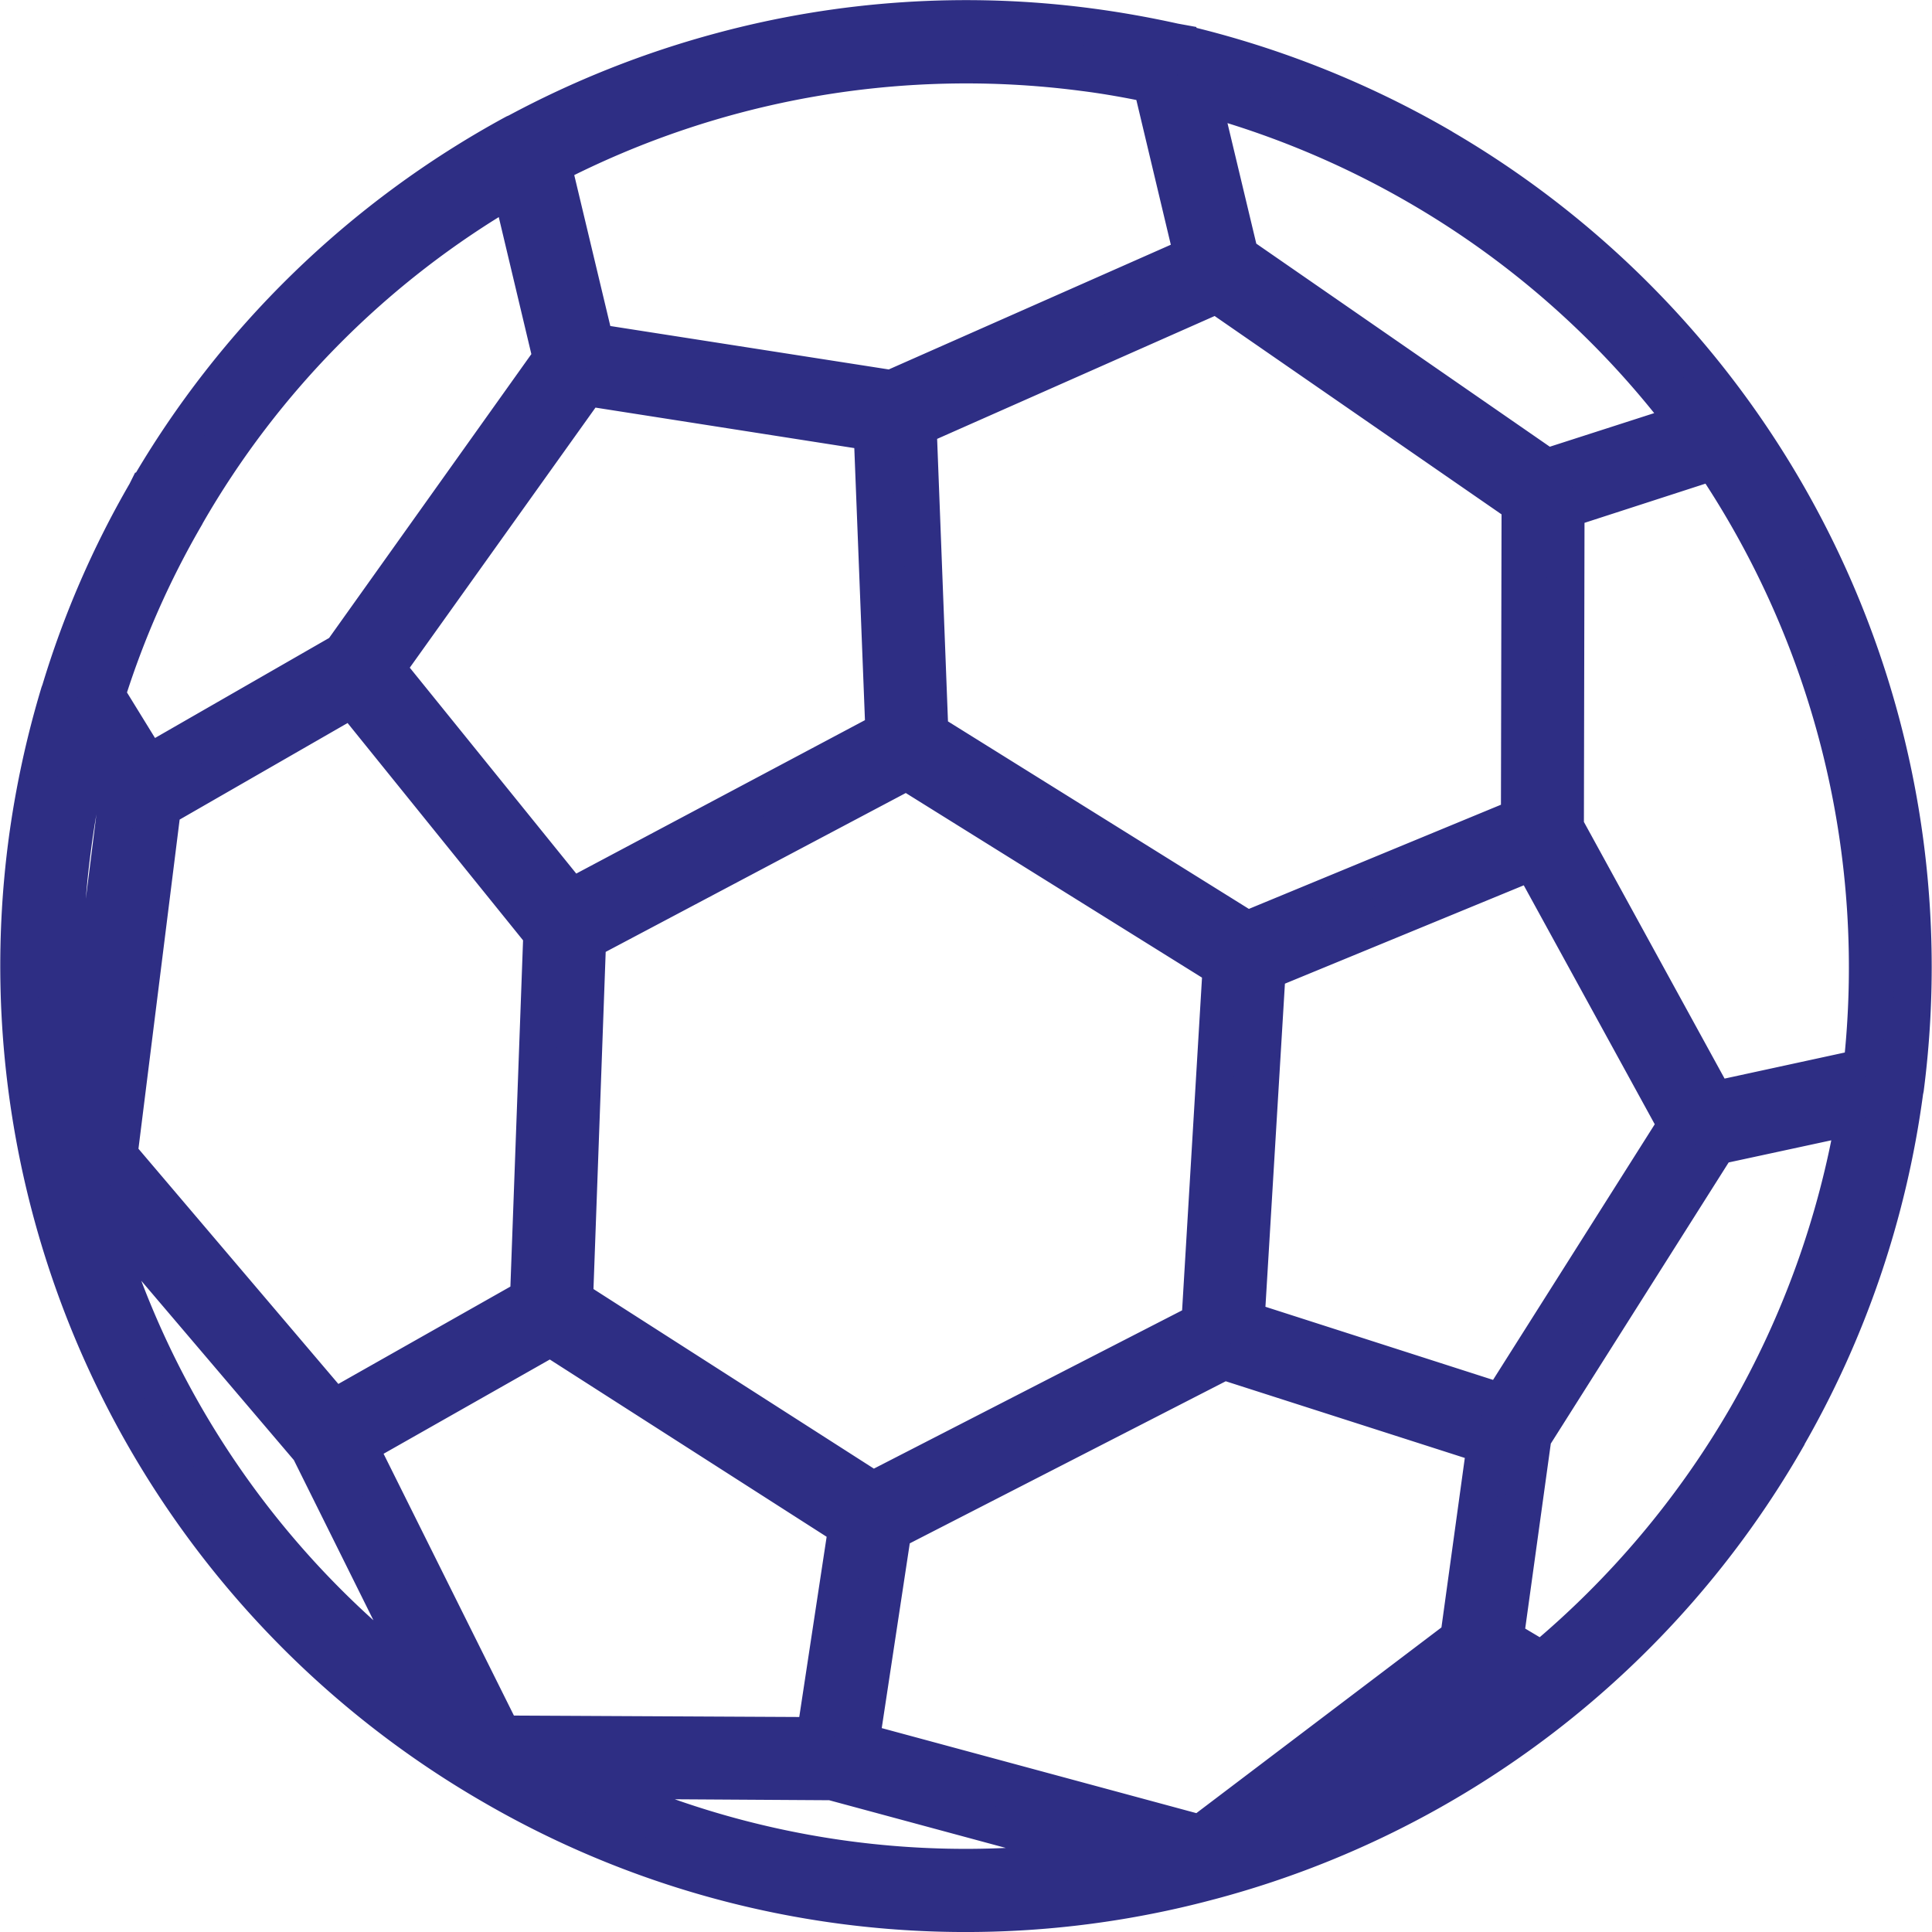
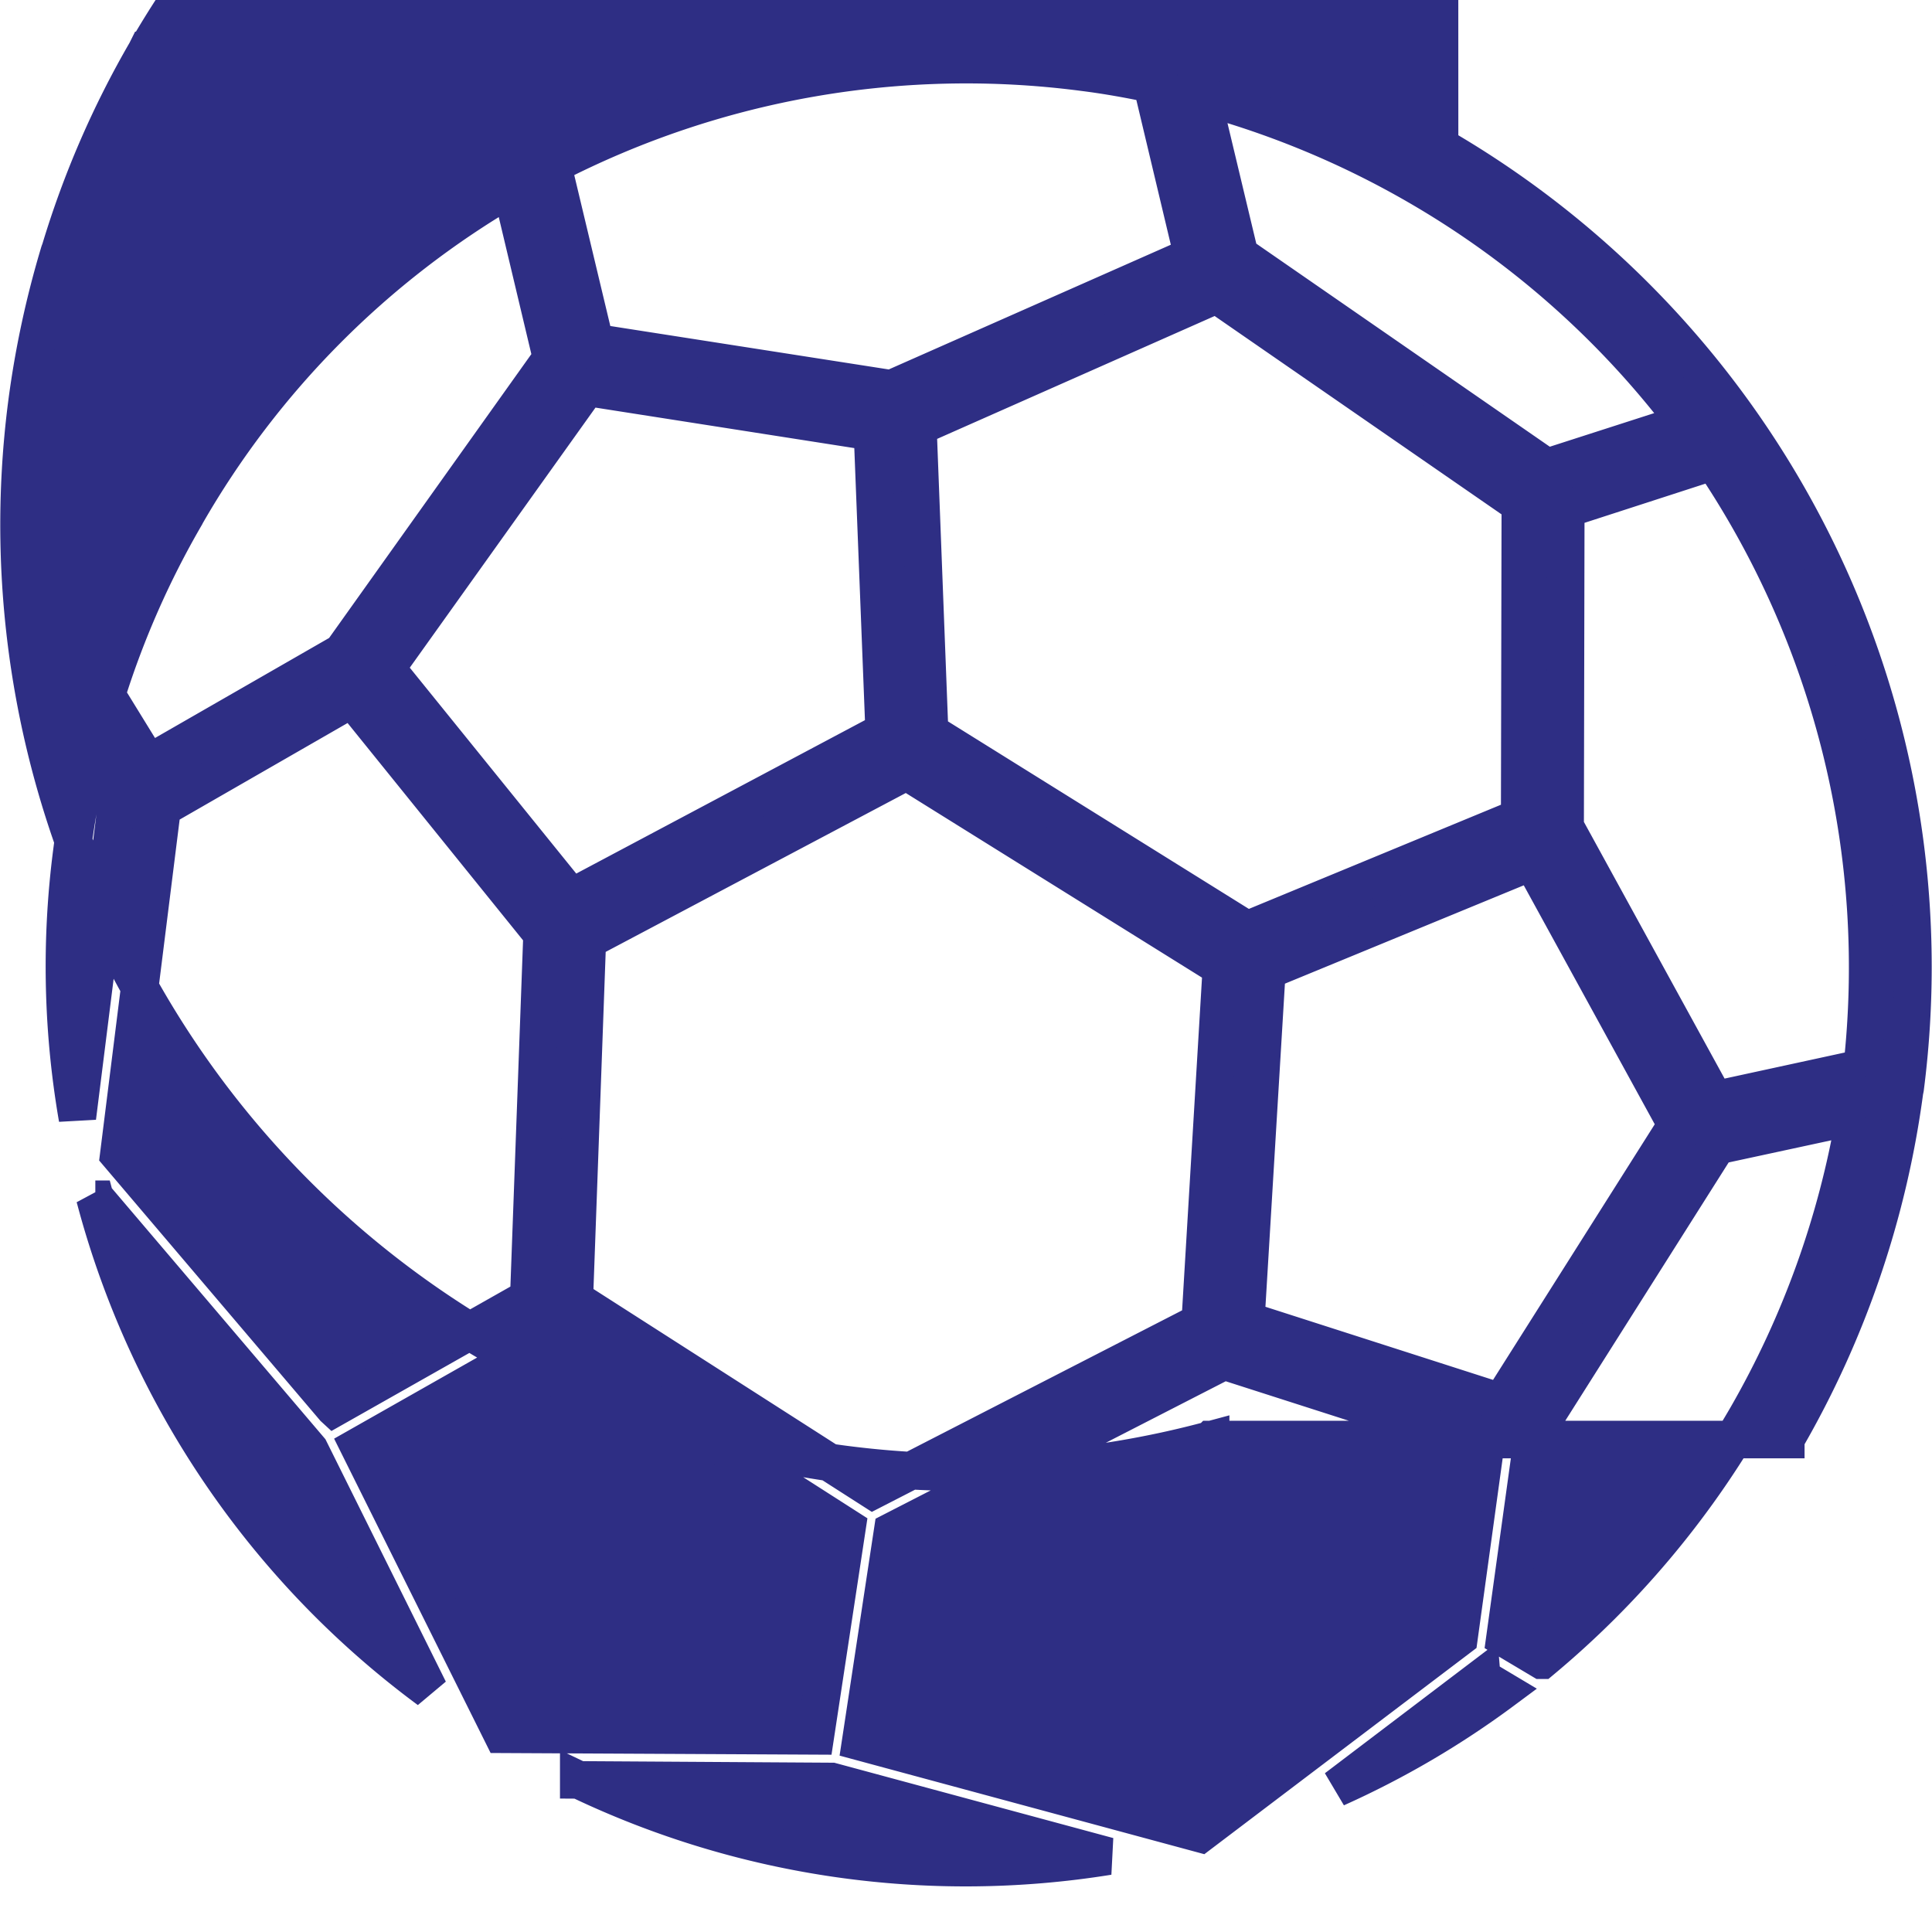
<svg xmlns="http://www.w3.org/2000/svg" width="51.455" height="51.455" viewBox="0 0 51.455 51.455">
-   <path d="M239.789,332.728a25.26,25.26,0,0,1,12.4,25.092l-.017.084a25.152,25.152,0,0,1-3.162,9.266v.008h0a25.135,25.135,0,0,1-15.286,11.745H233.7l-.008.008a25.082,25.082,0,0,1-19.122-2.529h0a25.216,25.216,0,0,1-12.4-25.117,25.434,25.434,0,0,1,.86-3.988l.025-.067a24.8,24.8,0,0,1,2.285-5.27l.017-.034a25.239,25.239,0,0,1,9.8-9.536l.059-.025a25.4,25.4,0,0,1,5.438-2.158,25.061,25.061,0,0,1,9.806-.649c.759.1,1.518.236,2.26.4l.093.017a25.419,25.419,0,0,1,6.973,2.749Zm-29.442,33.608,5.185-2.934.354-9.688-5.059-6.265-5.059,2.909-1.155,9.232,5.733,6.745Zm5.759-1.872-5.1,2.892,3.82,7.672,8.339.042.843-5.548-7.9-5.059Zm.034-26.087-1.079-4.536a23.7,23.7,0,0,0-8.651,8.693l-.017.034a23.488,23.488,0,0,0-2.108,4.78l1.121,1.821,5.152-2.96,5.581-7.833Zm.025-5.143,1.13,4.73,7.892,1.231,8.027-3.549-1.088-4.57c-.607-.127-1.214-.236-1.821-.312a24.048,24.048,0,0,0-14.14,2.47Zm8.516,7.108-7.6-1.189-5.346,7.487,4.932,6.1,8.33-4.427-.312-7.976ZM223.6,376.285l-6.737-.042a23.883,23.883,0,0,0,14.106,2.032l-7.369-1.99Zm-10.725-2.437-3.179-6.4-5.725-6.728.017.059a23.889,23.889,0,0,0,8.887,13.069ZM203.509,358.6l1.062-8.473-.734-1.181a22.584,22.584,0,0,0-.464,2.5,23.7,23.7,0,0,0,.135,7.15Zm22.082-9.216-8.5,4.5-.346,9.553,7.951,5.092,8.718-4.477.565-9.443-8.389-5.228Zm8.263-12.7-7.959,3.524.312,8.128,8.457,5.27,7.259-3,.017-8.33-8.086-5.59Zm-.4-5.287,1.012,4.233,8.178,5.658,3.693-1.189-.1-.135a23.971,23.971,0,0,0-7.049-6.18h0a24.1,24.1,0,0,0-5.733-2.386Zm13.625,9.73-3.929,1.273-.017,8.457,3.988,7.276,3.921-.851a24.143,24.143,0,0,0-3.963-16.154ZM246.1,358.8l-3.845-7.015-7.065,2.909L234.629,364l6.8,2.184L246.1,358.8Zm-5.185,14.721-3.878,2.943a23.711,23.711,0,0,0,4.443-2.605l-.565-.337Zm.1-6.2-6.965-2.234-8.827,4.528-.852,5.615,9.047,2.445,6.888-5.219.708-5.135Zm9.839-8.76-3.676.793-4.907,7.757-.742,5.362.978.582a24.239,24.239,0,0,0,5.464-6.484h0A24.2,24.2,0,0,0,250.851,358.562Z" transform="translate(-201.449 -328.839)" fill="#2E2E84" stroke="#2E2E84" stroke-width="1" fill-rule="evenodd" />
+   <path d="M239.789,332.728a25.26,25.26,0,0,1,12.4,25.092l-.017.084a25.152,25.152,0,0,1-3.162,9.266v.008h0H233.7l-.008.008a25.082,25.082,0,0,1-19.122-2.529h0a25.216,25.216,0,0,1-12.4-25.117,25.434,25.434,0,0,1,.86-3.988l.025-.067a24.8,24.8,0,0,1,2.285-5.27l.017-.034a25.239,25.239,0,0,1,9.8-9.536l.059-.025a25.4,25.4,0,0,1,5.438-2.158,25.061,25.061,0,0,1,9.806-.649c.759.1,1.518.236,2.26.4l.093.017a25.419,25.419,0,0,1,6.973,2.749Zm-29.442,33.608,5.185-2.934.354-9.688-5.059-6.265-5.059,2.909-1.155,9.232,5.733,6.745Zm5.759-1.872-5.1,2.892,3.82,7.672,8.339.042.843-5.548-7.9-5.059Zm.034-26.087-1.079-4.536a23.7,23.7,0,0,0-8.651,8.693l-.017.034a23.488,23.488,0,0,0-2.108,4.78l1.121,1.821,5.152-2.96,5.581-7.833Zm.025-5.143,1.13,4.73,7.892,1.231,8.027-3.549-1.088-4.57c-.607-.127-1.214-.236-1.821-.312a24.048,24.048,0,0,0-14.14,2.47Zm8.516,7.108-7.6-1.189-5.346,7.487,4.932,6.1,8.33-4.427-.312-7.976ZM223.6,376.285l-6.737-.042a23.883,23.883,0,0,0,14.106,2.032l-7.369-1.99Zm-10.725-2.437-3.179-6.4-5.725-6.728.017.059a23.889,23.889,0,0,0,8.887,13.069ZM203.509,358.6l1.062-8.473-.734-1.181a22.584,22.584,0,0,0-.464,2.5,23.7,23.7,0,0,0,.135,7.15Zm22.082-9.216-8.5,4.5-.346,9.553,7.951,5.092,8.718-4.477.565-9.443-8.389-5.228Zm8.263-12.7-7.959,3.524.312,8.128,8.457,5.27,7.259-3,.017-8.33-8.086-5.59Zm-.4-5.287,1.012,4.233,8.178,5.658,3.693-1.189-.1-.135a23.971,23.971,0,0,0-7.049-6.18h0a24.1,24.1,0,0,0-5.733-2.386Zm13.625,9.73-3.929,1.273-.017,8.457,3.988,7.276,3.921-.851a24.143,24.143,0,0,0-3.963-16.154ZM246.1,358.8l-3.845-7.015-7.065,2.909L234.629,364l6.8,2.184L246.1,358.8Zm-5.185,14.721-3.878,2.943a23.711,23.711,0,0,0,4.443-2.605l-.565-.337Zm.1-6.2-6.965-2.234-8.827,4.528-.852,5.615,9.047,2.445,6.888-5.219.708-5.135Zm9.839-8.76-3.676.793-4.907,7.757-.742,5.362.978.582a24.239,24.239,0,0,0,5.464-6.484h0A24.2,24.2,0,0,0,250.851,358.562Z" transform="translate(-201.449 -328.839)" fill="#2E2E84" stroke="#2E2E84" stroke-width="1" fill-rule="evenodd" />
</svg>